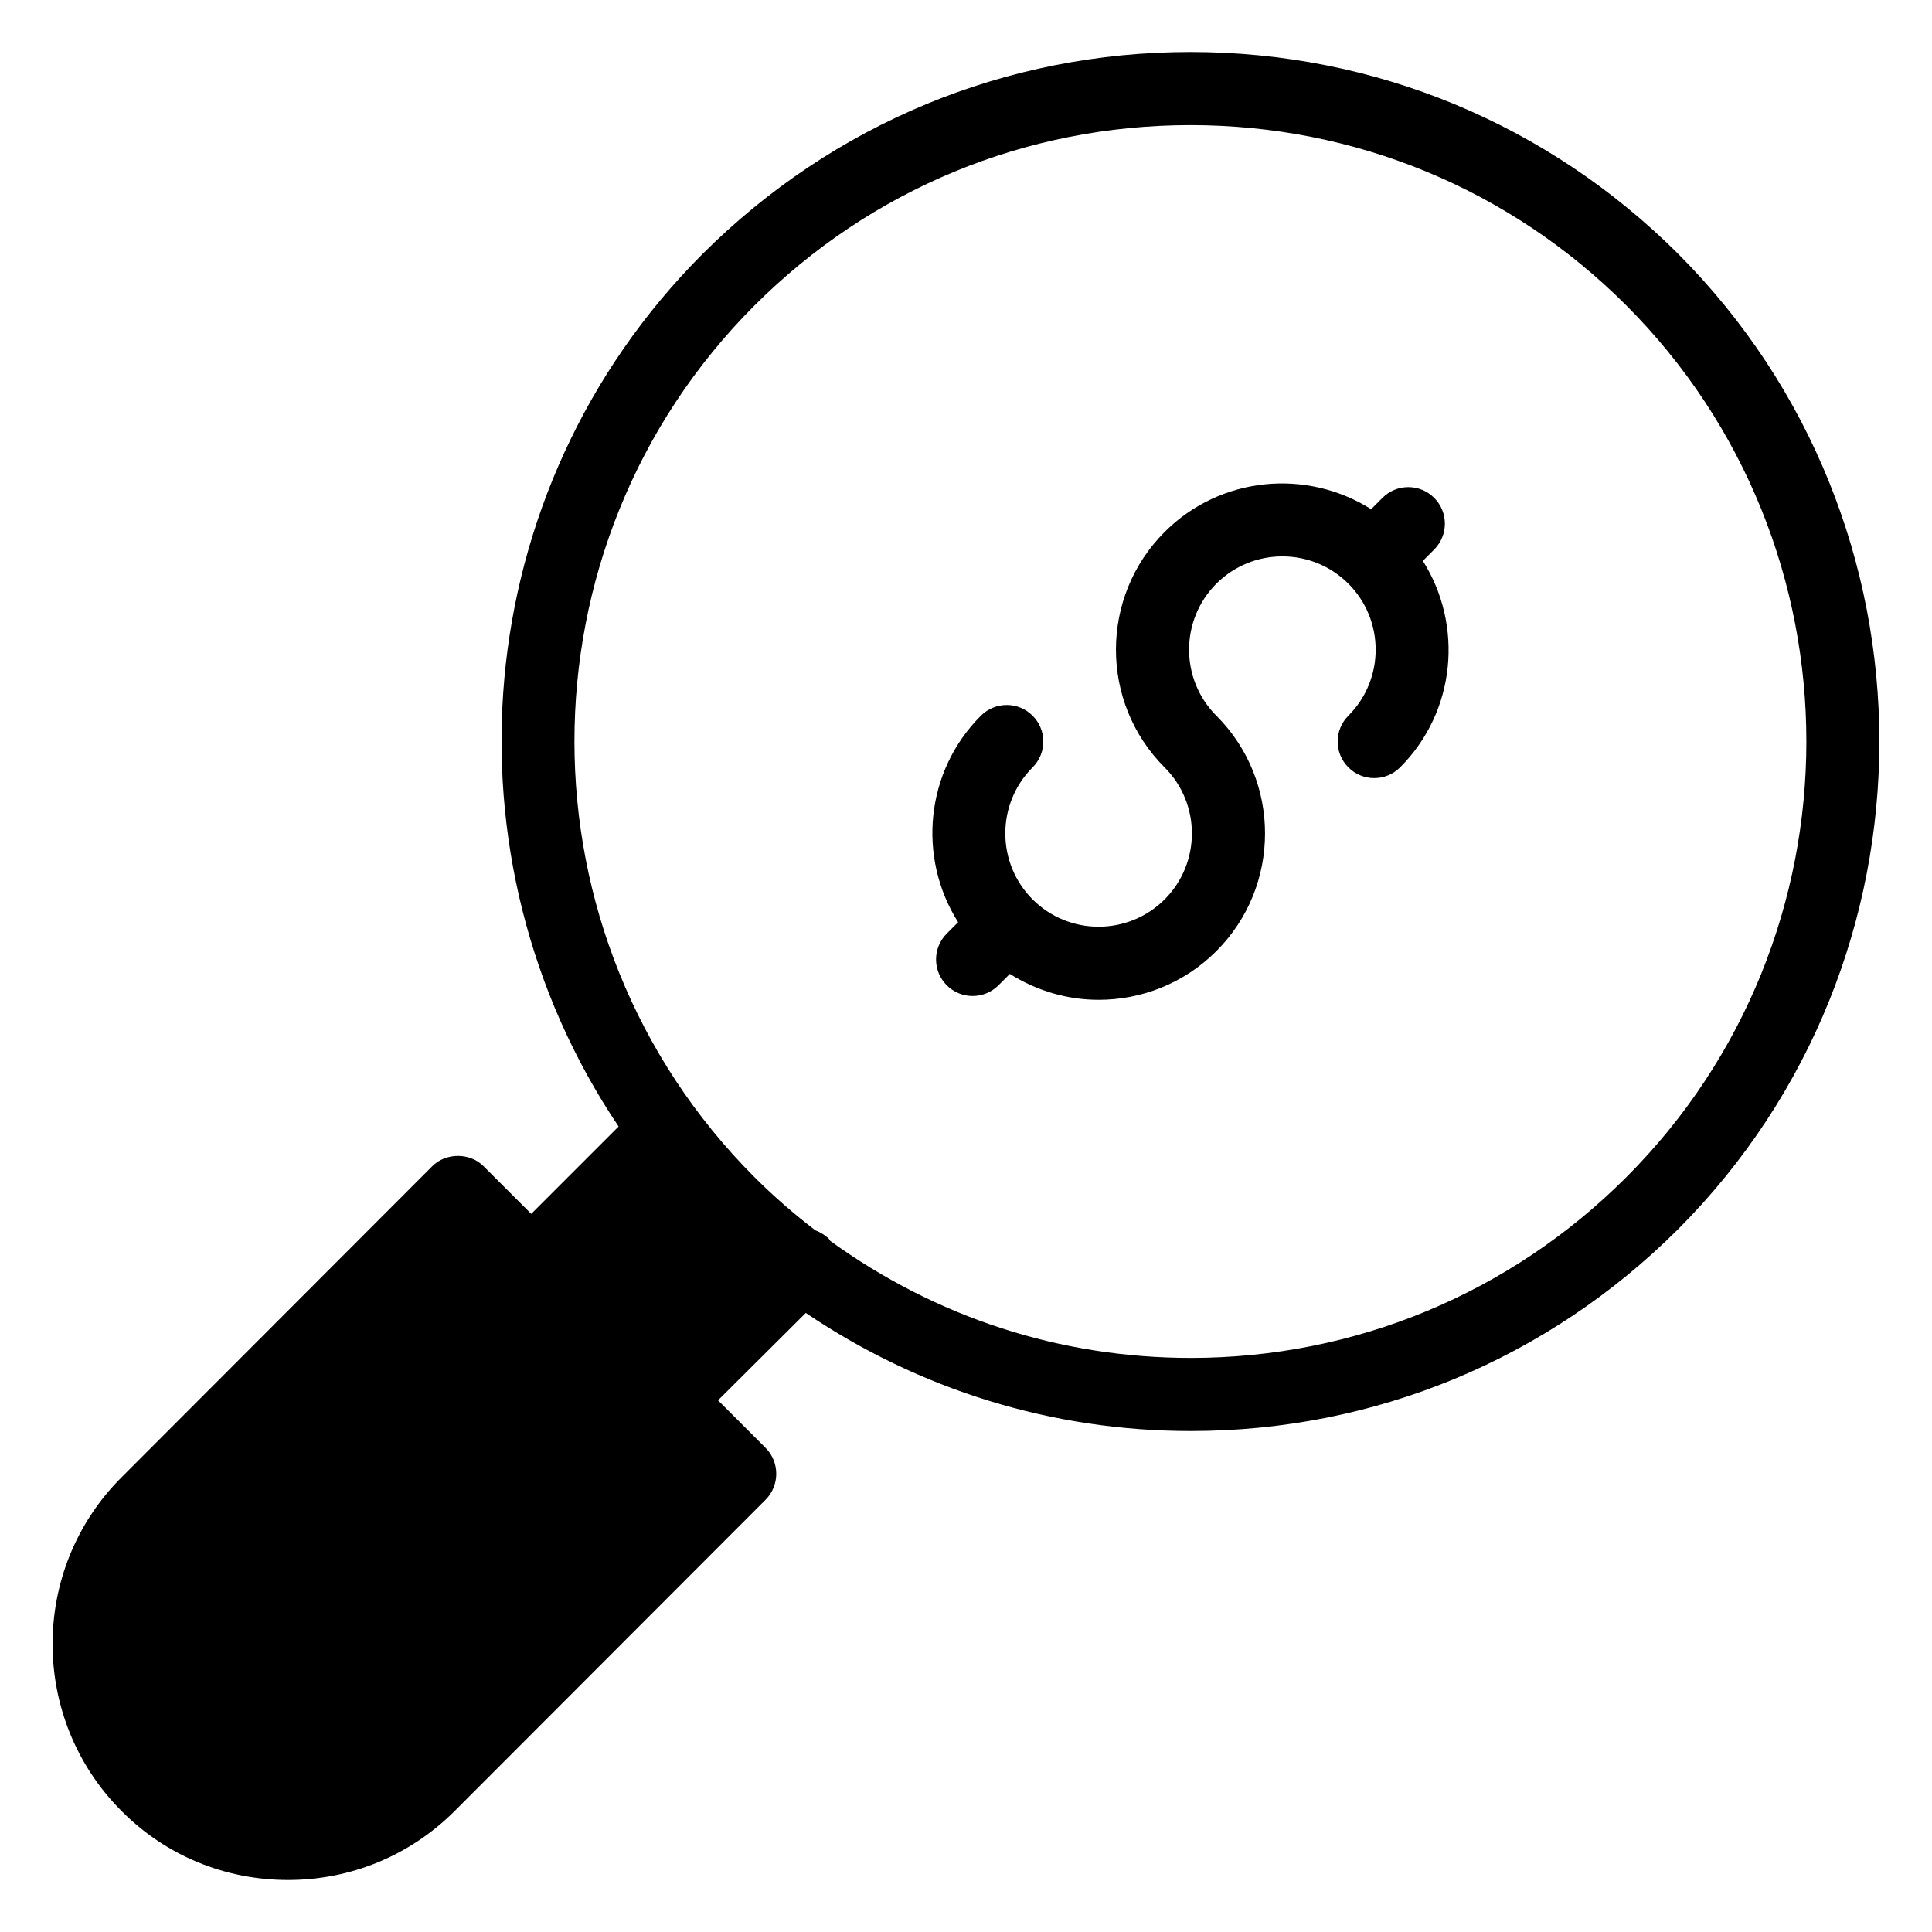
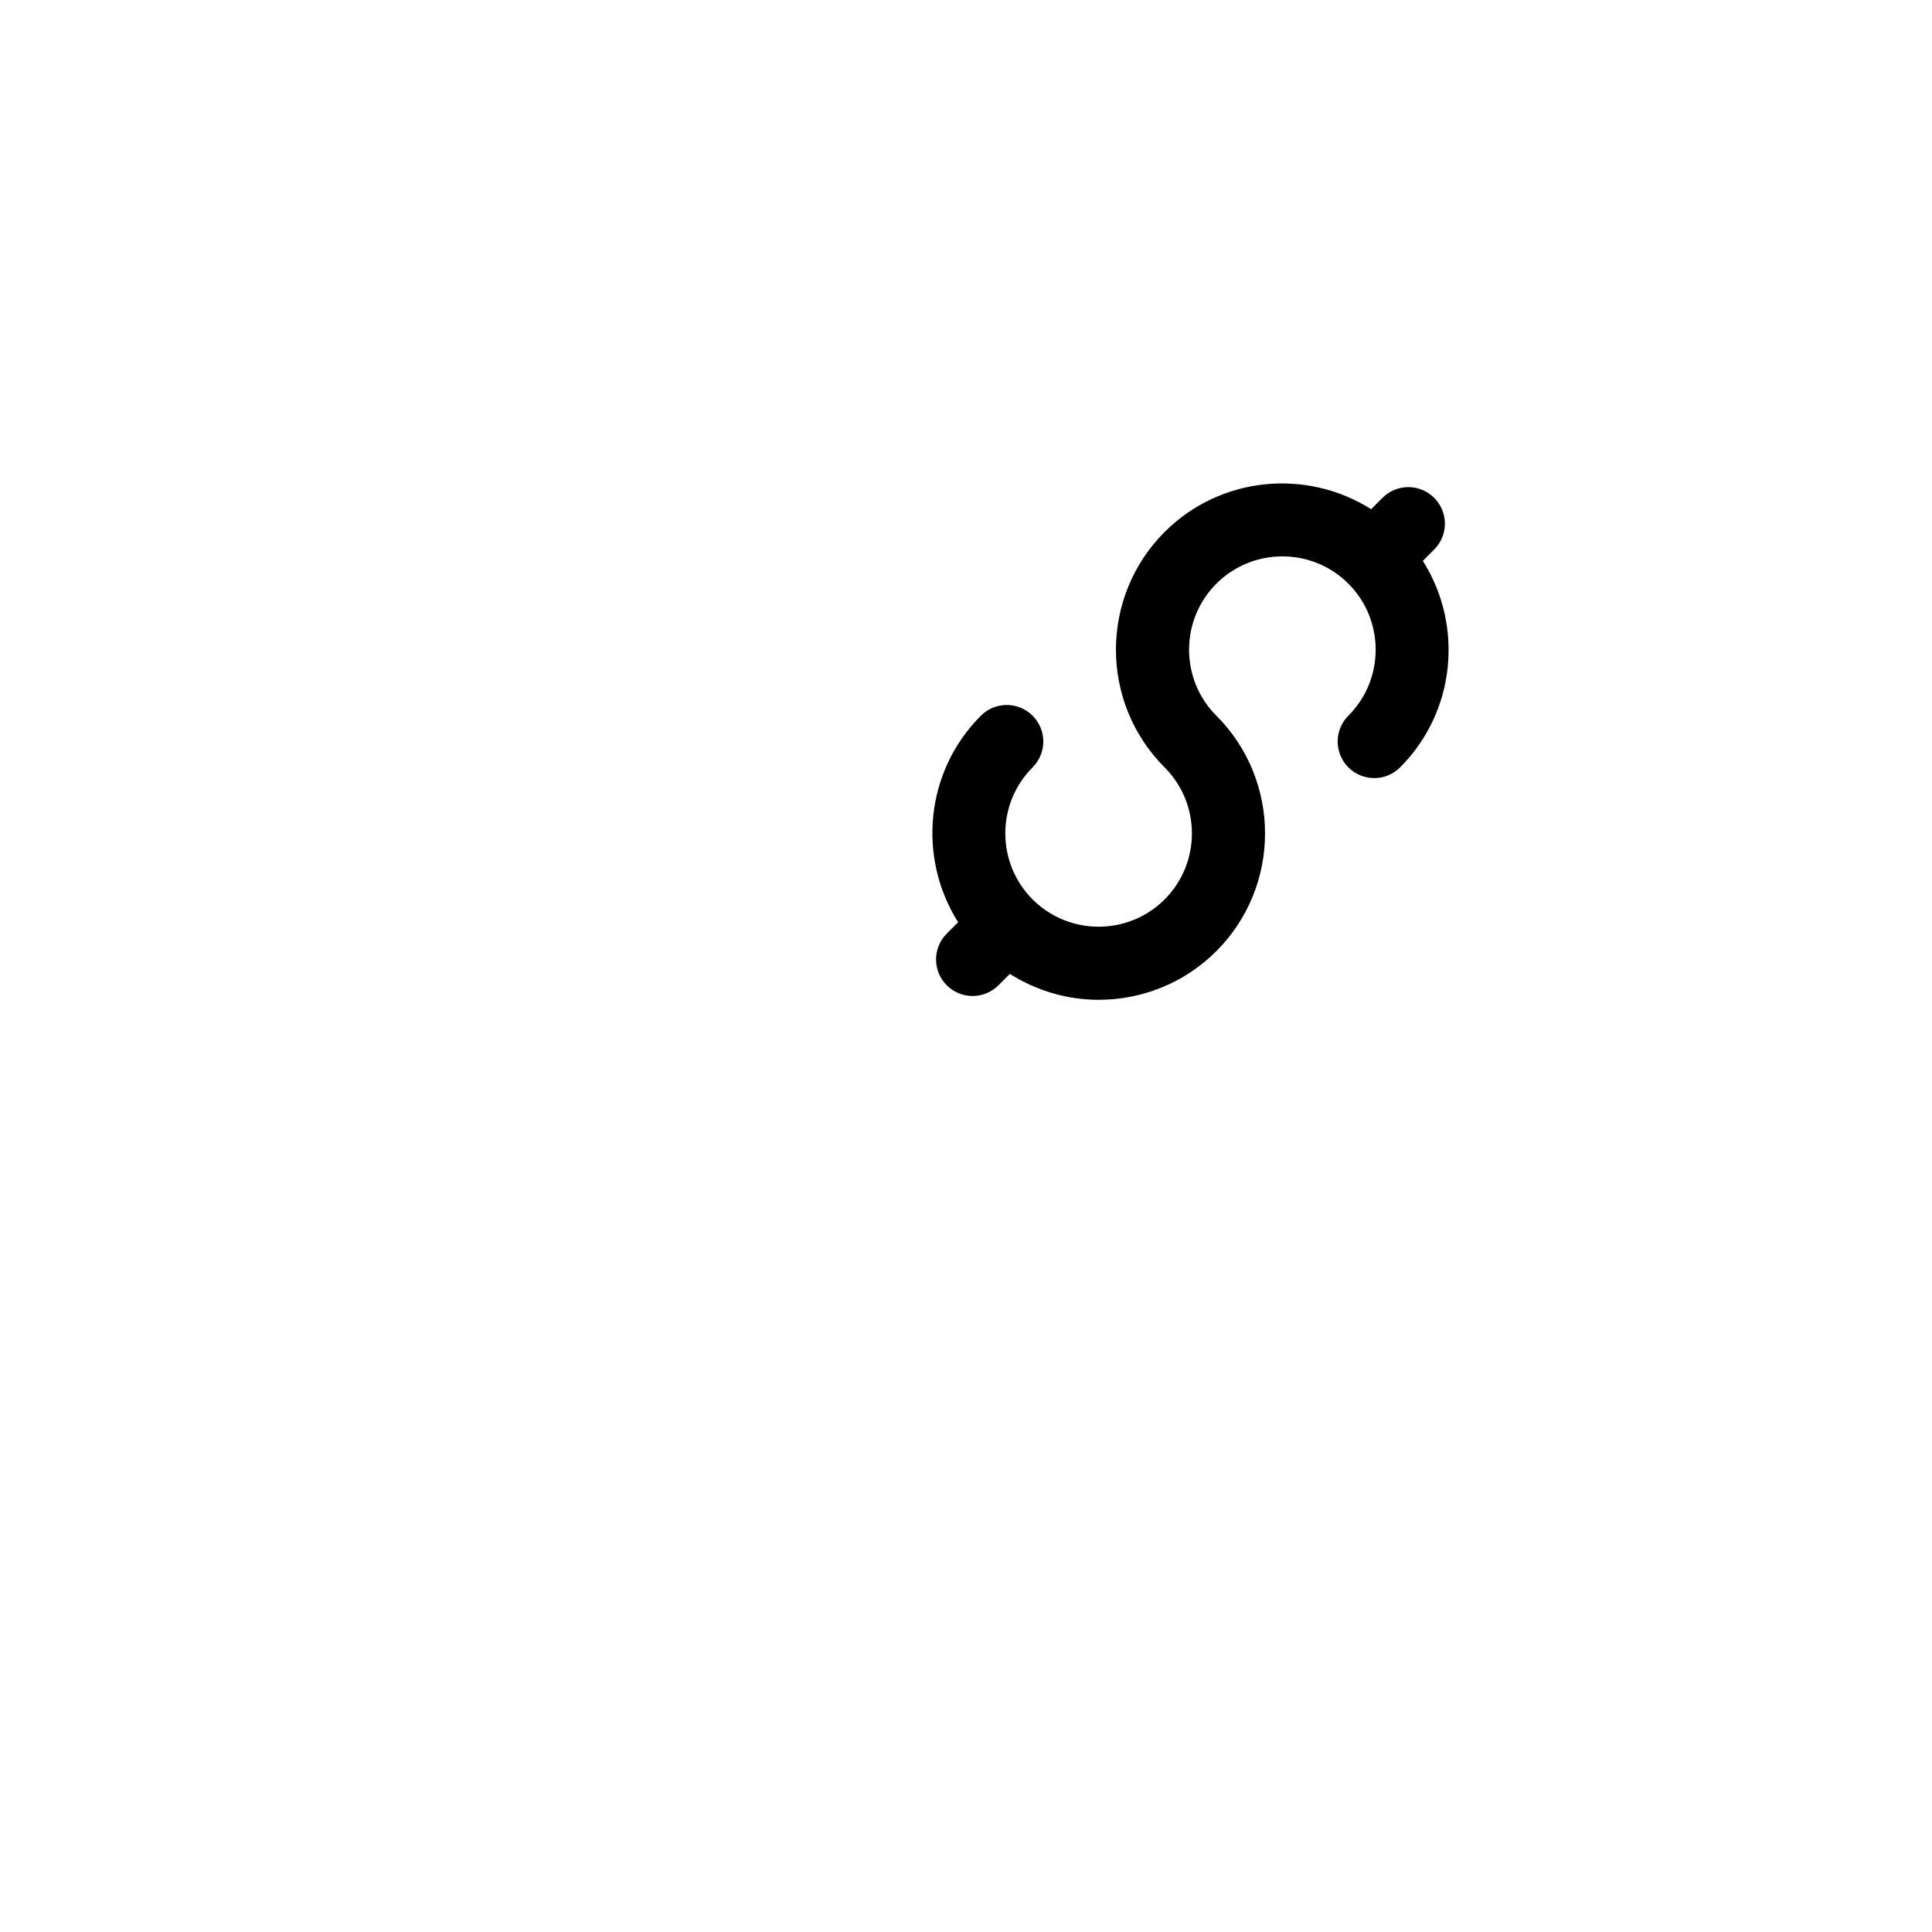
<svg xmlns="http://www.w3.org/2000/svg" fill="#000000" width="800px" height="800px" version="1.1" viewBox="144 144 512 512">
  <g>
    <path d="m524.07 289.63c3.785-3.785 3.785-9.914 0-13.699-3.785-3.785-9.914-3.785-13.699 0l-3.008 3.008c-17.043-10.77-39.887-8.805-54.727 6.039-17.199 17.207-17.199 45.191 0 62.391 9.641 9.645 9.641 25.344 0 34.988-9.648 9.641-25.332 9.641-34.98 0.004 0 0-0.004-0.008-0.008-0.012l-0.008-0.004c-9.633-9.648-9.629-25.336 0.008-34.98 3.785-3.785 3.785-9.914 0-13.699-3.785-3.785-9.914-3.785-13.699 0-14.84 14.84-16.809 37.684-6.035 54.73l-3.008 3.012c-3.785 3.785-3.785 9.922 0 13.707 1.891 1.887 4.371 2.832 6.852 2.832 2.481 0 4.957-0.945 6.852-2.84l3.012-3.012c7.168 4.527 15.332 6.863 23.531 6.863 11.297 0 22.594-4.301 31.195-12.902 17.199-17.199 17.199-45.188 0-62.391-9.641-9.645-9.641-25.344 0-34.988 9.652-9.641 25.34-9.641 34.988 0 9.641 9.645 9.641 25.344 0 34.988-3.785 3.785-3.785 9.914 0 13.699 3.785 3.785 9.914 3.785 13.699 0 14.84-14.84 16.805-37.684 6.039-54.727z" />
-     <path d="m588.72 211.26c-34.59-34.488-80.516-53.48-129.25-53.48-48.832 0-94.656 18.988-129.25 53.48-62.688 62.785-70.051 160.25-22.285 231.27l-23.156 23.156-12.598-12.594c-3.586-3.684-10.074-3.684-13.66 0l-82.352 82.449c-24.32 24.32-24.32 63.945 0 88.359 11.723 11.82 27.418 18.312 44.18 18.312 16.664 0 32.359-6.492 44.18-18.312l82.352-82.449c3.777-3.777 3.777-9.98 0-13.758l-12.594-12.594 23.254-23.156c30.133 20.348 65.203 31.293 102.02 31.293 48.734 0 94.562-18.988 129.15-53.48 71.117-71.309 71.117-187.19 0.004-258.5zm-13.758 244.74c-30.809 30.809-71.891 47.863-115.39 47.863-34.684 0-67.531-10.754-95.531-31.004-0.195-0.195-0.293-0.488-0.484-0.68-1.066-0.969-2.231-1.648-3.488-2.133-5.426-4.168-10.852-8.816-16.082-14.047-63.656-63.656-63.656-167.32-0.098-230.98 30.906-30.91 71.984-47.863 115.59-47.863 43.598 0 84.68 16.957 115.49 47.766 63.652 63.75 63.652 167.42 0 231.07z" />
  </g>
</svg>